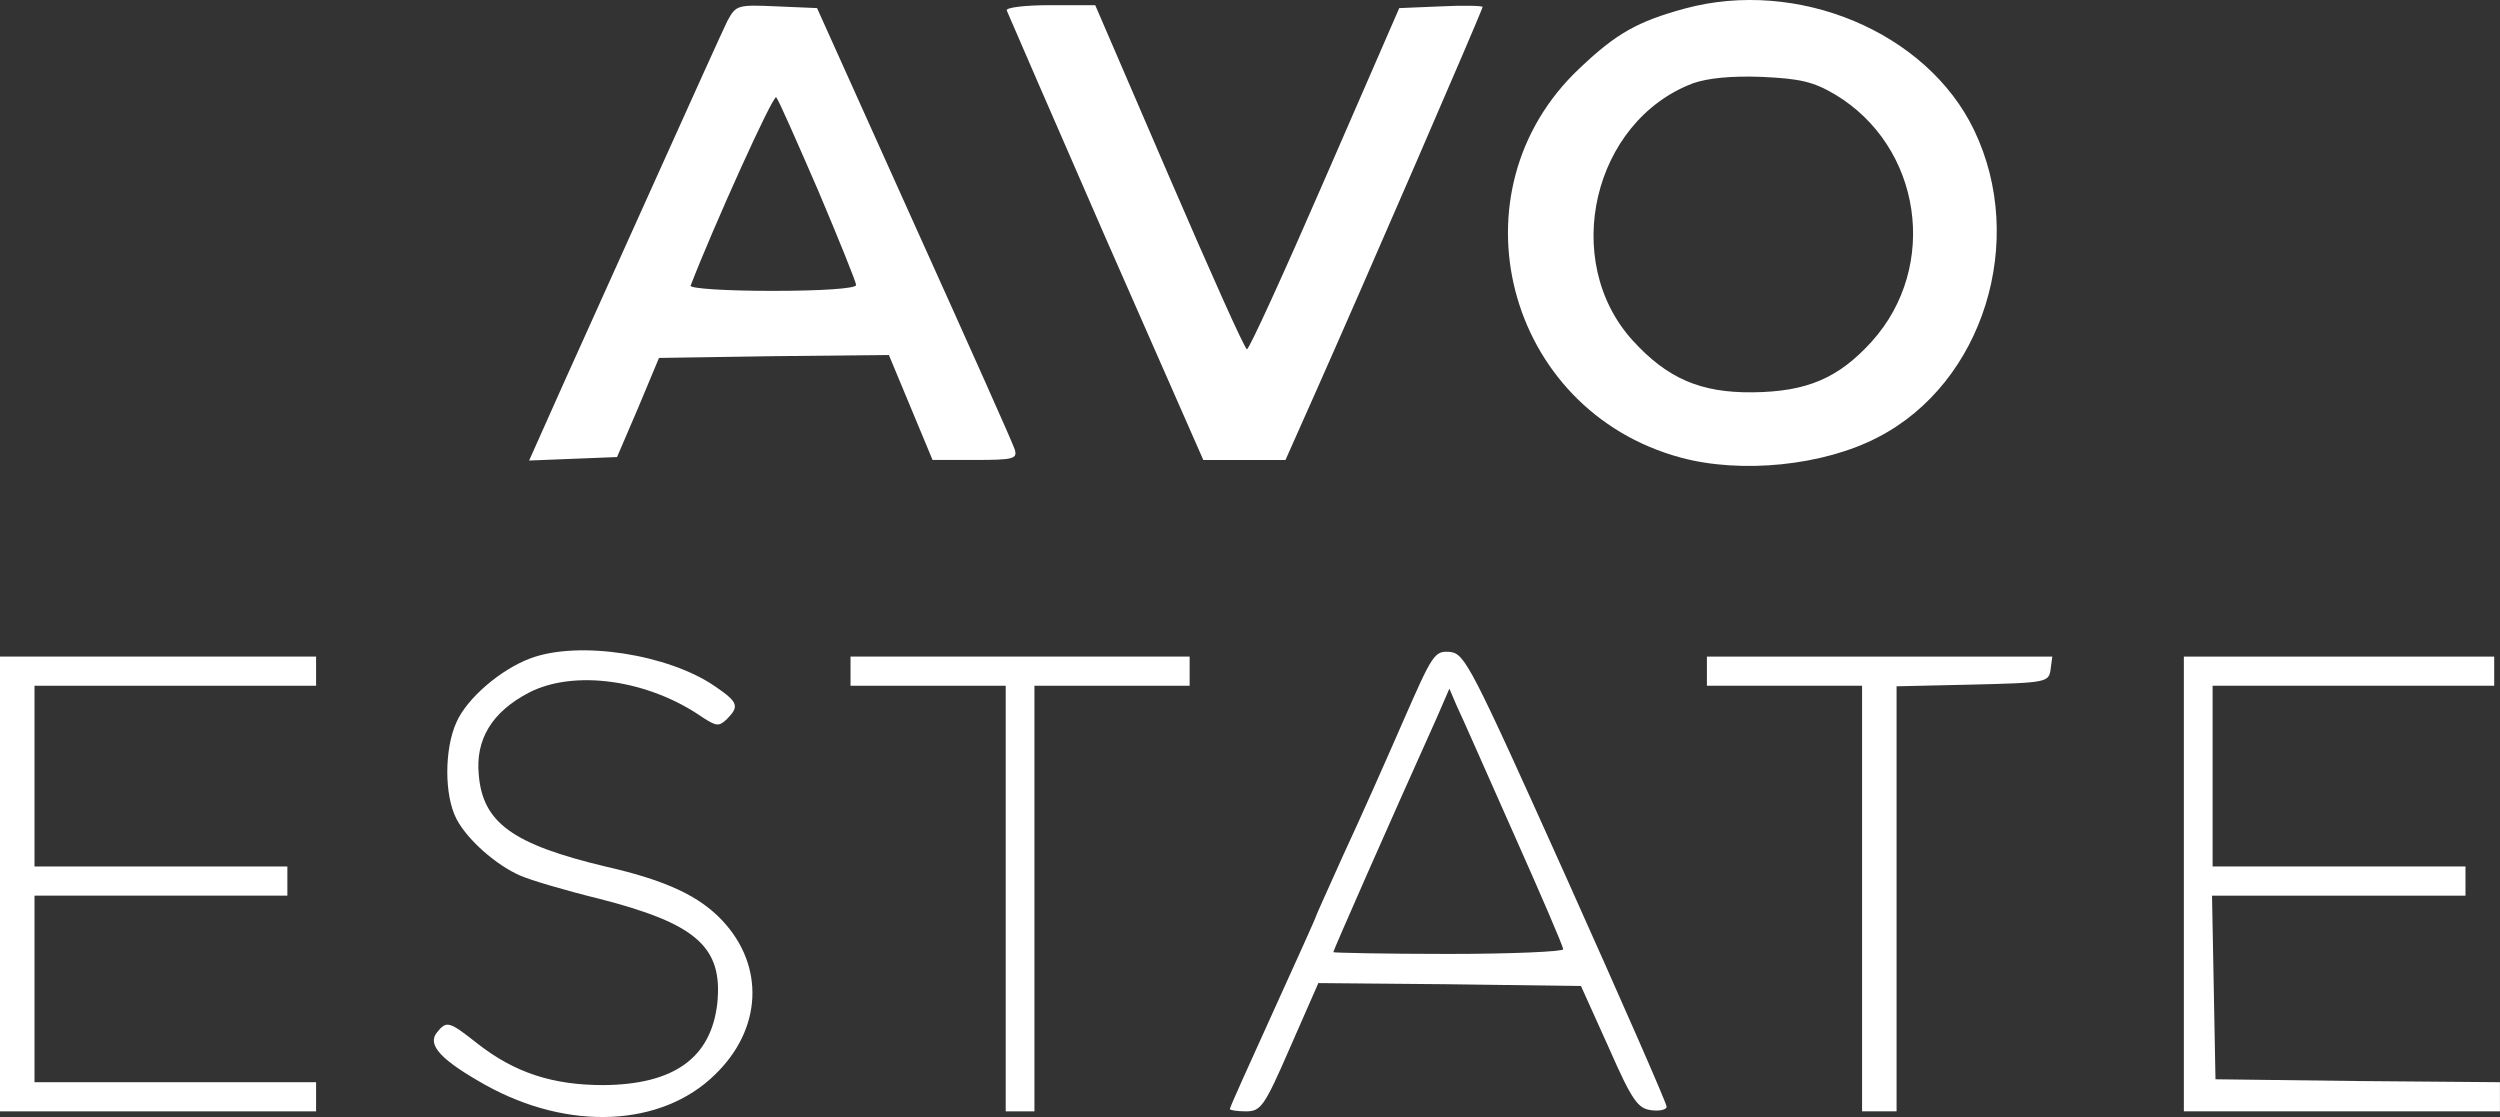
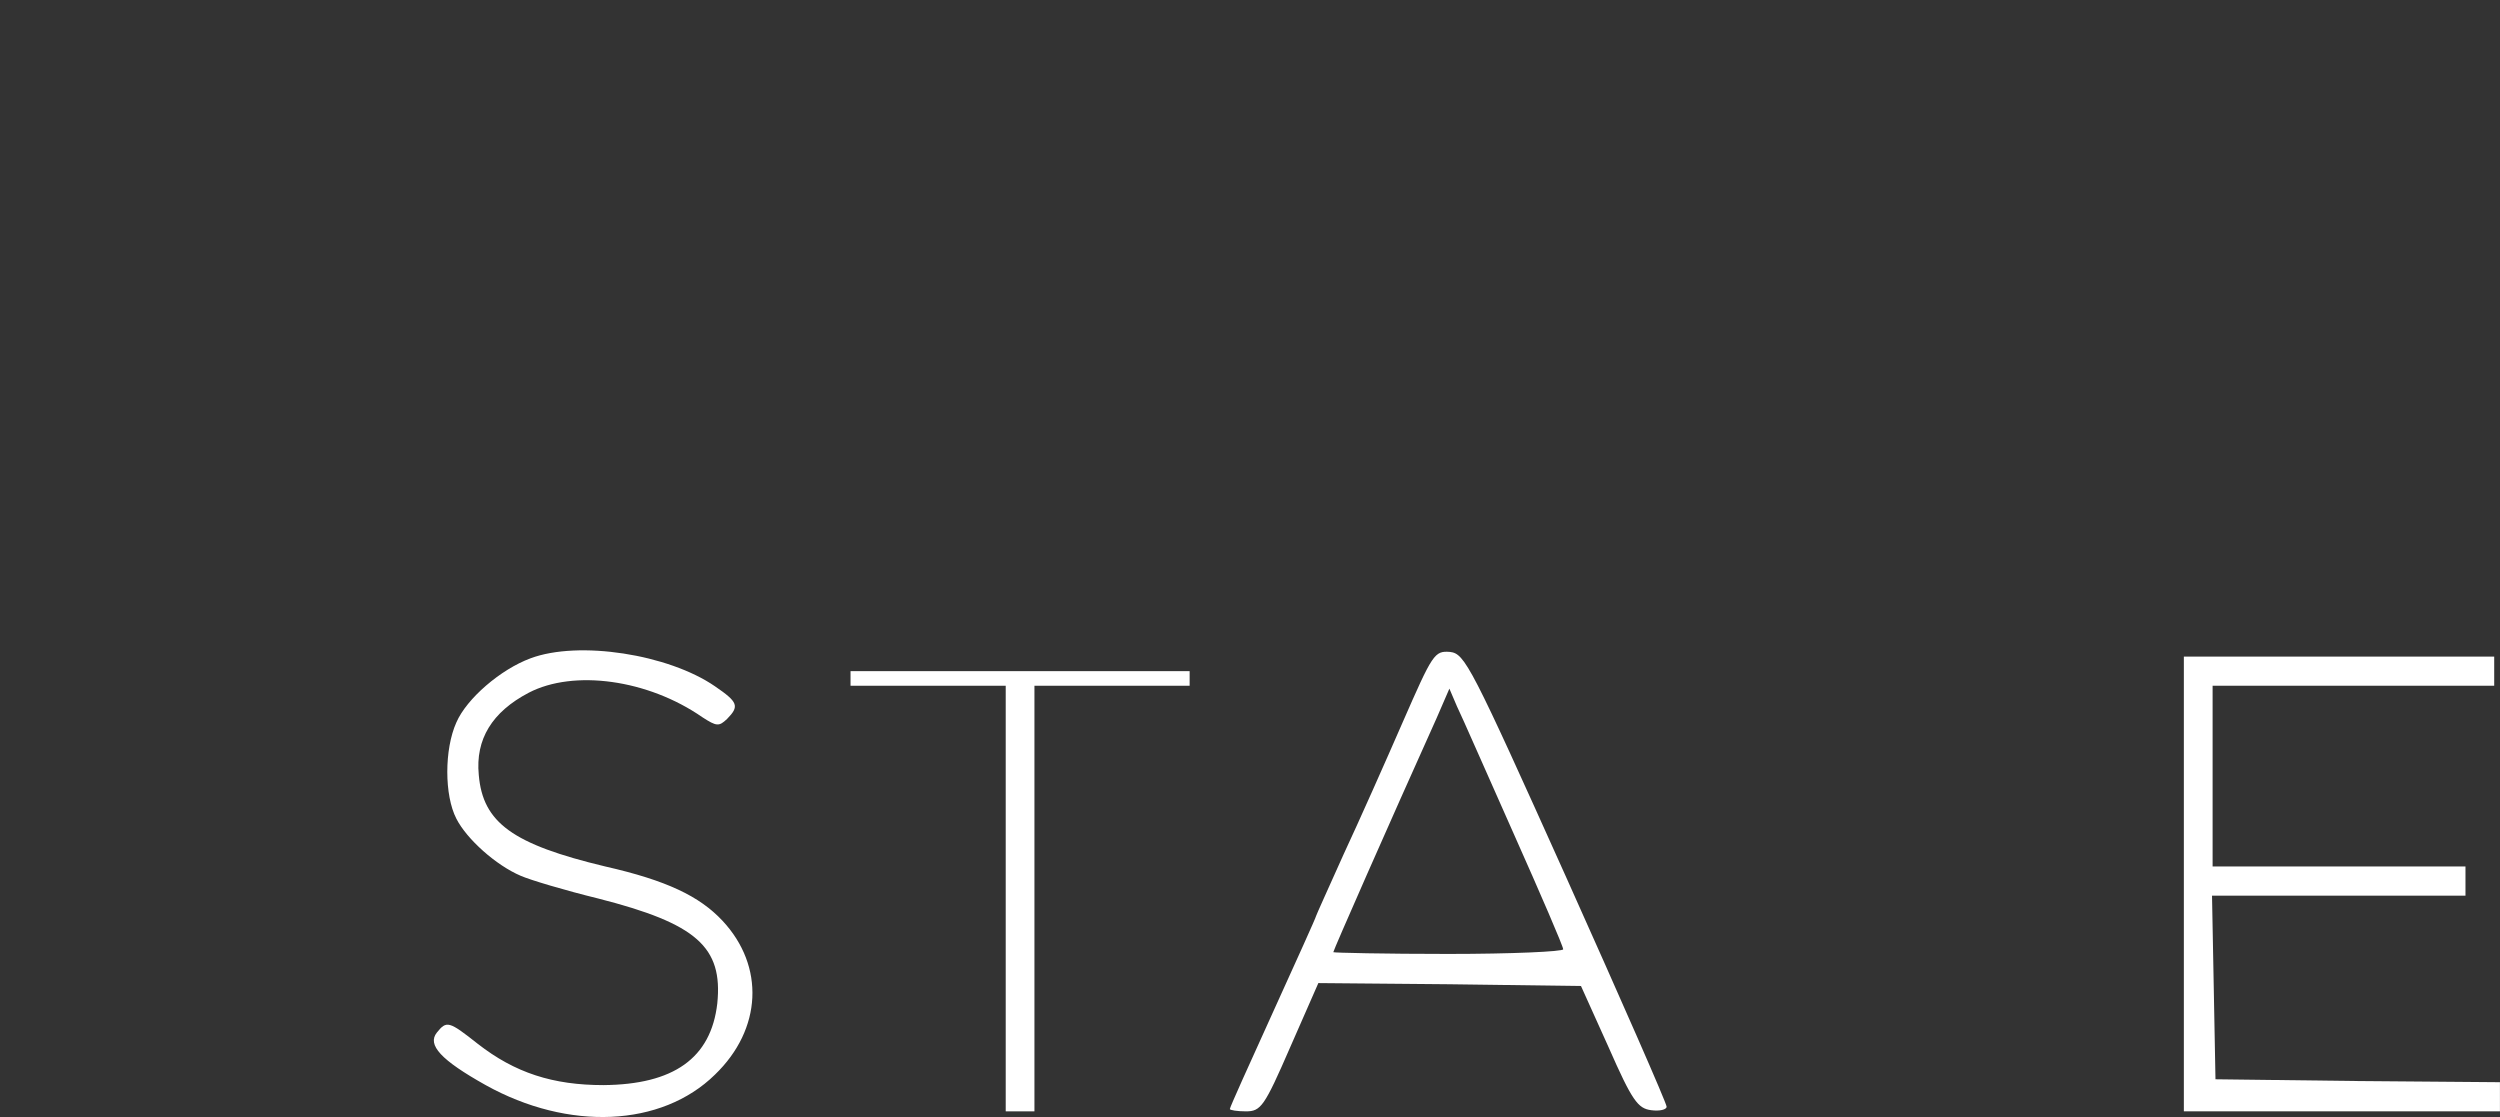
<svg xmlns="http://www.w3.org/2000/svg" width="94" height="42" viewBox="0 0 94 42" fill="none">
  <rect x="0" y="0" width="94" height="42" fill="#333333" stroke="none" />
-   <path d="M63.332 0.326C61.581 0.808 60.782 1.247 59.399 2.562C54.472 7.188 56.611 15.431 63.202 17.207C65.471 17.82 68.561 17.514 70.614 16.439C74.569 14.401 76.232 9.051 74.223 4.886C72.451 1.203 67.589 -0.836 63.332 0.326ZM68.993 3.549C72.256 5.5 72.926 10.016 70.376 12.844C69.123 14.225 67.934 14.729 65.903 14.751C63.937 14.773 62.683 14.225 61.387 12.8C58.664 9.797 59.896 4.557 63.656 3.132C64.218 2.935 65.104 2.847 66.249 2.891C67.675 2.957 68.172 3.066 68.993 3.549Z" fill="white" />
  <path d="M19.947 24.753C18.823 25.169 17.548 26.265 17.159 27.164C16.705 28.173 16.705 29.905 17.159 30.782C17.548 31.549 18.65 32.535 19.579 32.93C19.925 33.084 21.243 33.478 22.497 33.785C26.192 34.728 27.186 35.605 26.97 37.731C26.732 39.792 25.327 40.778 22.691 40.8C20.789 40.8 19.363 40.34 17.959 39.244C16.878 38.389 16.792 38.367 16.424 38.827C16.057 39.288 16.576 39.858 18.261 40.8C21.373 42.532 24.873 42.379 26.883 40.406C28.655 38.696 28.763 36.328 27.164 34.618C26.3 33.697 25.068 33.105 22.756 32.579C19.277 31.746 18.153 30.935 18.002 29.137C17.872 27.8 18.499 26.77 19.882 26.046C21.567 25.169 24.355 25.542 26.408 26.967C26.948 27.318 27.035 27.318 27.337 27.033C27.812 26.55 27.748 26.397 26.883 25.805C25.133 24.599 21.762 24.073 19.947 24.753Z" fill="white" />
  <path d="M52.747 27.143C52.098 28.633 51.104 30.87 50.521 32.119C49.959 33.369 49.484 34.421 49.484 34.443C49.484 34.487 48.749 36.109 47.863 38.06C46.977 40.011 46.242 41.634 46.242 41.699C46.242 41.743 46.523 41.787 46.847 41.787C47.409 41.787 47.539 41.612 48.511 39.376L49.57 36.964L54.497 37.008L59.445 37.074L60.483 39.376C61.369 41.392 61.585 41.678 62.082 41.743C62.406 41.787 62.665 41.721 62.665 41.612C62.665 41.48 60.958 37.6 58.884 32.974C55.296 24.994 55.08 24.578 54.519 24.512C53.935 24.468 53.87 24.578 52.747 27.143ZM56.917 31.352C57.933 33.632 58.776 35.583 58.776 35.693C58.776 35.78 56.831 35.868 54.454 35.868C52.077 35.868 50.132 35.824 50.132 35.802C50.132 35.736 52.206 31.023 54.022 26.989L54.497 25.893L54.778 26.551C54.951 26.901 55.901 29.072 56.917 31.352Z" fill="white" />
-   <path d="M27.35 0.787C27.177 1.137 26.01 3.724 24.735 6.552C23.46 9.38 21.839 12.976 21.148 14.51L19.895 17.316L21.537 17.251L23.201 17.185L24 15.321L24.778 13.458L29.1 13.392L33.422 13.348L34.243 15.321L35.064 17.294H36.663C38.111 17.294 38.262 17.251 38.154 16.9C38.09 16.681 36.382 12.866 34.373 8.416L30.721 0.304L29.186 0.239C27.717 0.173 27.674 0.195 27.35 0.787ZM30.764 7.166C31.542 9.008 32.19 10.608 32.19 10.718C32.19 10.849 30.894 10.937 29.035 10.937C27.306 10.937 25.924 10.849 25.967 10.74C26.831 8.503 29.078 3.527 29.186 3.659C29.273 3.746 29.964 5.325 30.764 7.166Z" fill="white" />
-   <path d="M37.853 0.392C37.897 0.502 39.56 4.339 41.57 8.942L45.244 17.295H46.778H48.334L49.436 14.818C51.251 10.74 55.746 0.371 55.746 0.261C55.746 0.217 55.033 0.195 54.19 0.239L52.612 0.305L49.825 6.706C48.291 10.236 46.972 13.13 46.886 13.13C46.8 13.13 45.503 10.214 43.969 6.662L41.181 0.195H39.474C38.545 0.195 37.81 0.283 37.853 0.392Z" fill="white" />
-   <path d="M0 33.237V41.787H5.943H11.885V41.239V40.691H6.591H1.297V37.183V33.676H6.051H10.805V33.128V32.58H6.051H1.297V29.181V25.784H6.591H11.885V25.235V24.687H5.943H0V33.237Z" fill="white" />
-   <path d="M31.98 25.235V25.784H34.898H37.815V33.785V41.787H38.355H38.895V33.785V25.784H41.813H44.73V25.235V24.687H38.355H31.98V25.235Z" fill="white" />
-   <path d="M64.18 25.235V25.784H67.097H70.014V33.785V41.787H70.662H71.311V33.785V25.805L74.185 25.74C76.951 25.674 77.037 25.652 77.102 25.17L77.167 24.687H70.684H64.18V25.235Z" fill="white" />
+   <path d="M31.98 25.235V25.784H34.898H37.815V33.785V41.787H38.355H38.895V33.785V25.784H41.813H44.73V25.235H38.355H31.98V25.235Z" fill="white" />
  <path d="M82.113 33.237V41.787H88.056H93.998V41.239V40.691L88.661 40.647L83.302 40.581L83.237 37.118L83.172 33.676H87.948H92.702V33.128V32.58H87.948H83.194V29.181V25.784H88.488H93.782V25.235V24.687H87.948H82.113V33.237Z" fill="white" />
</svg>